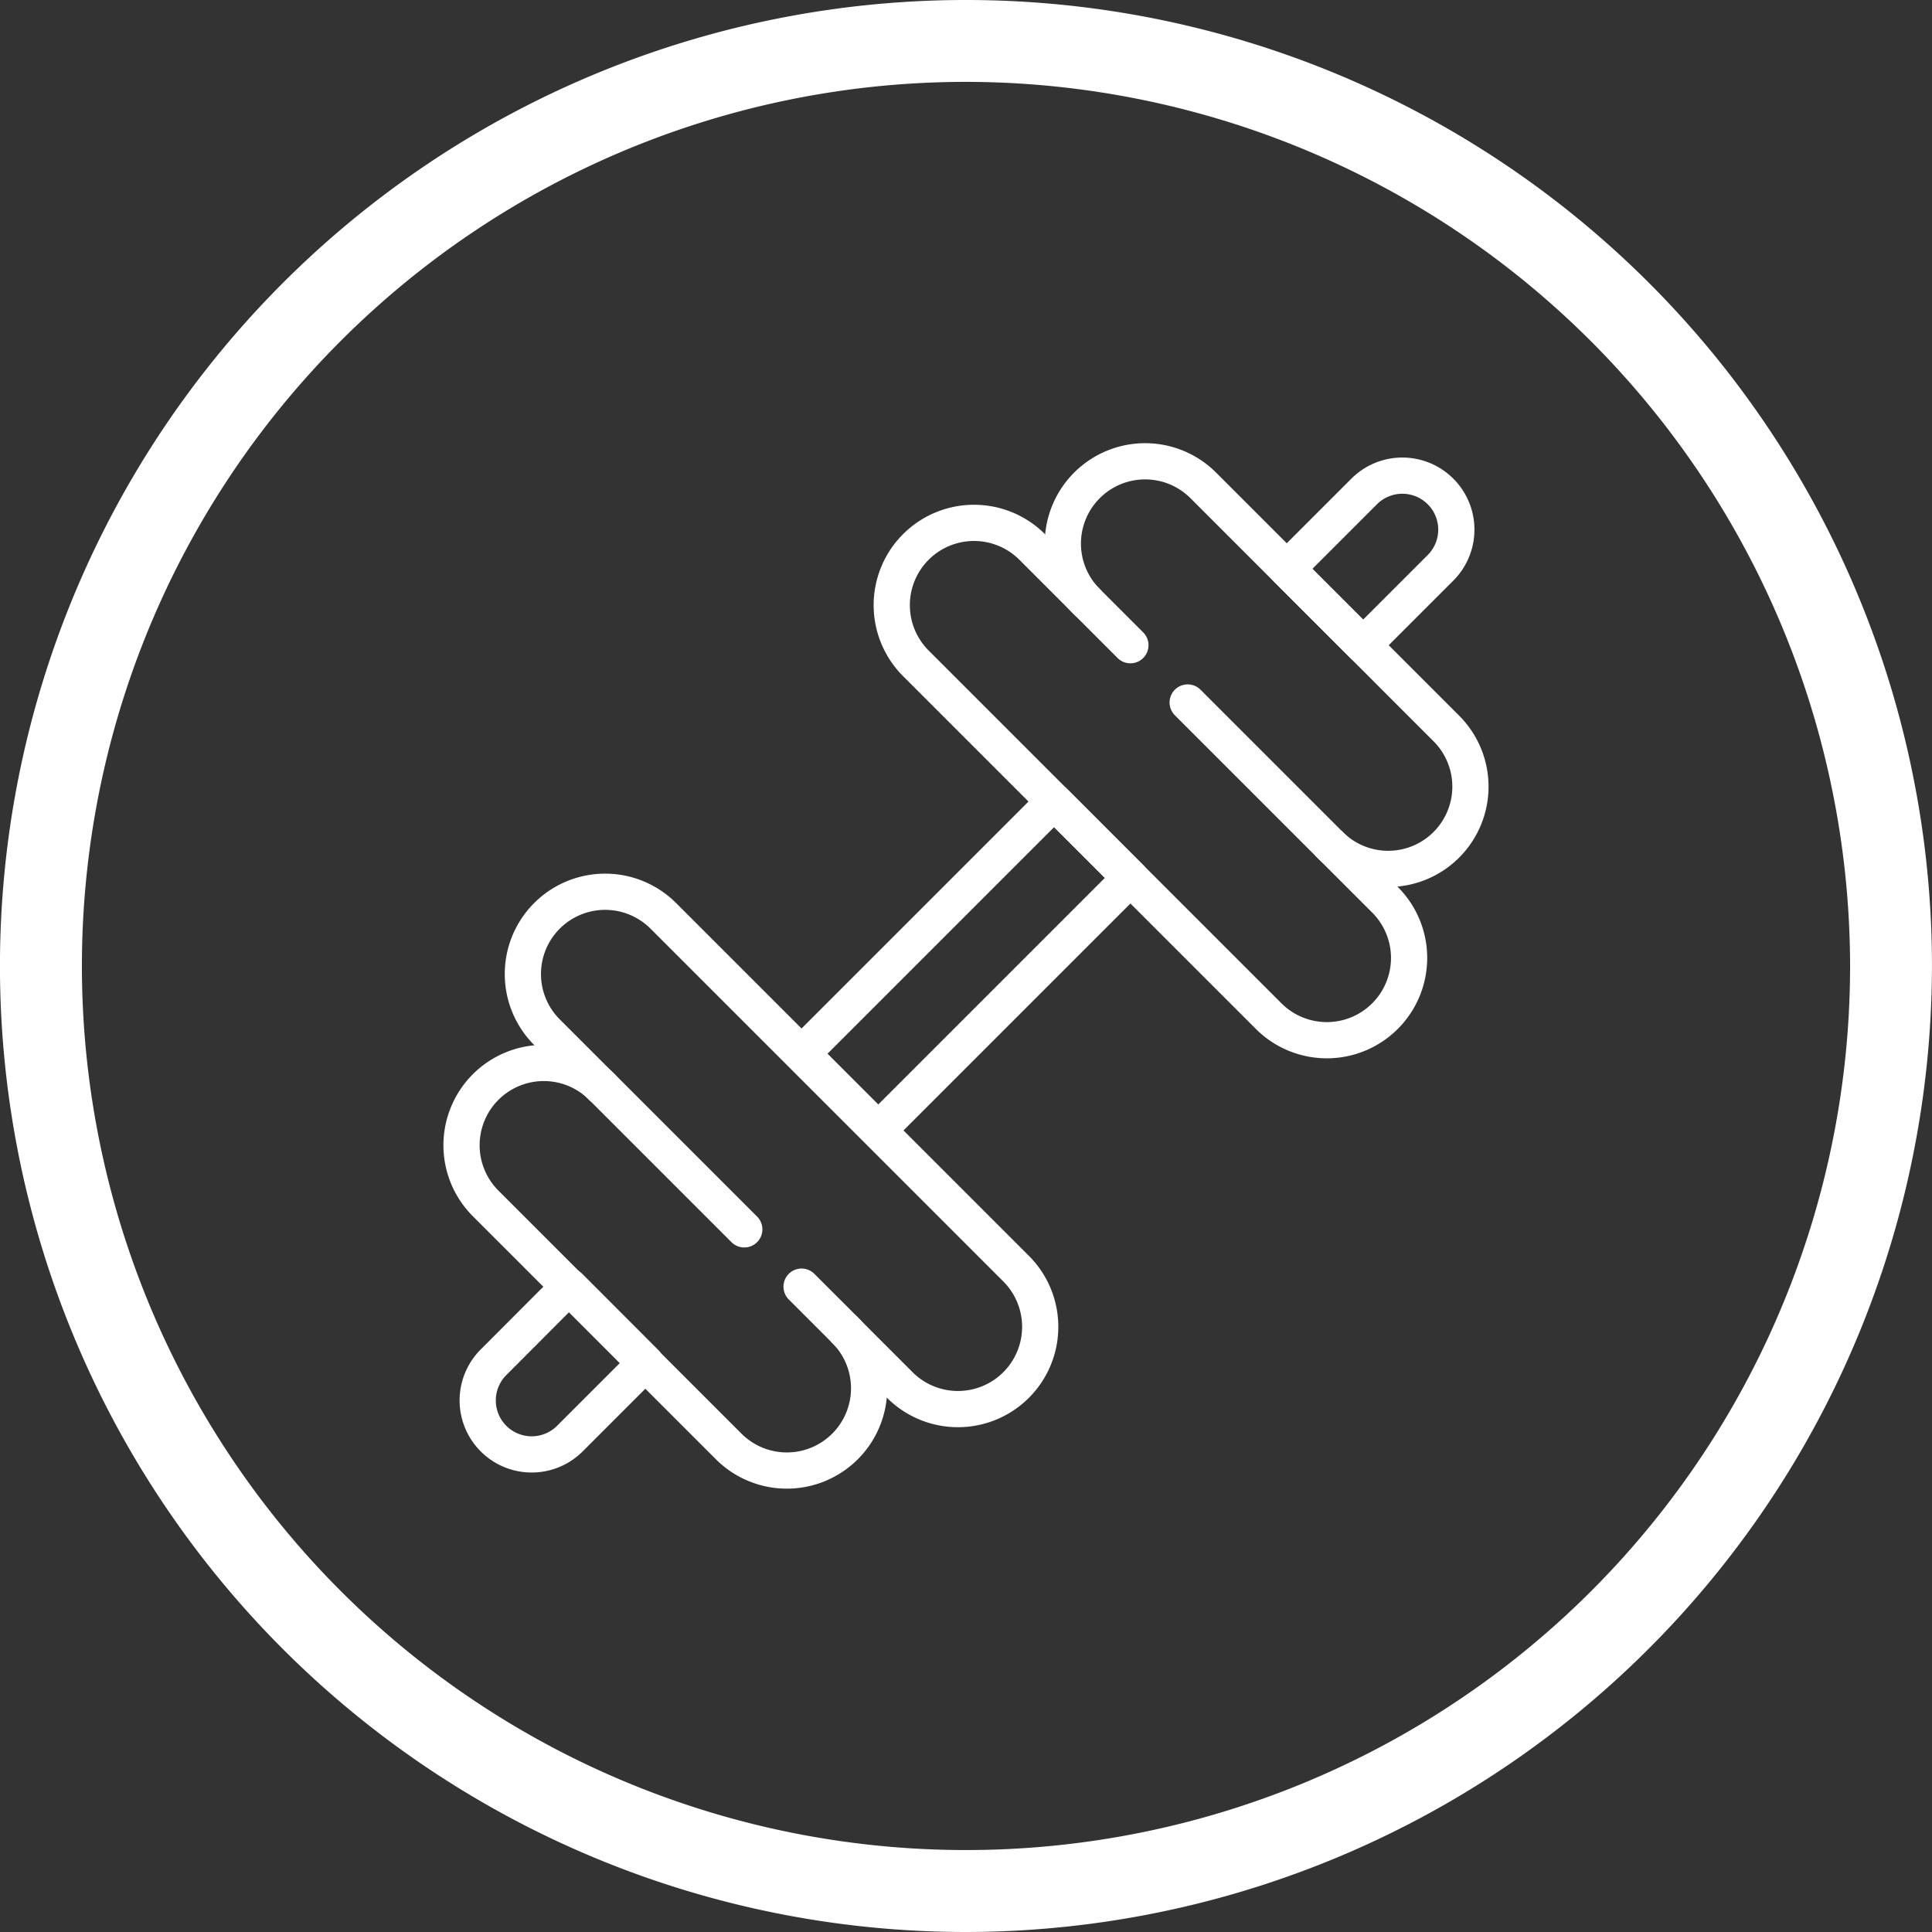
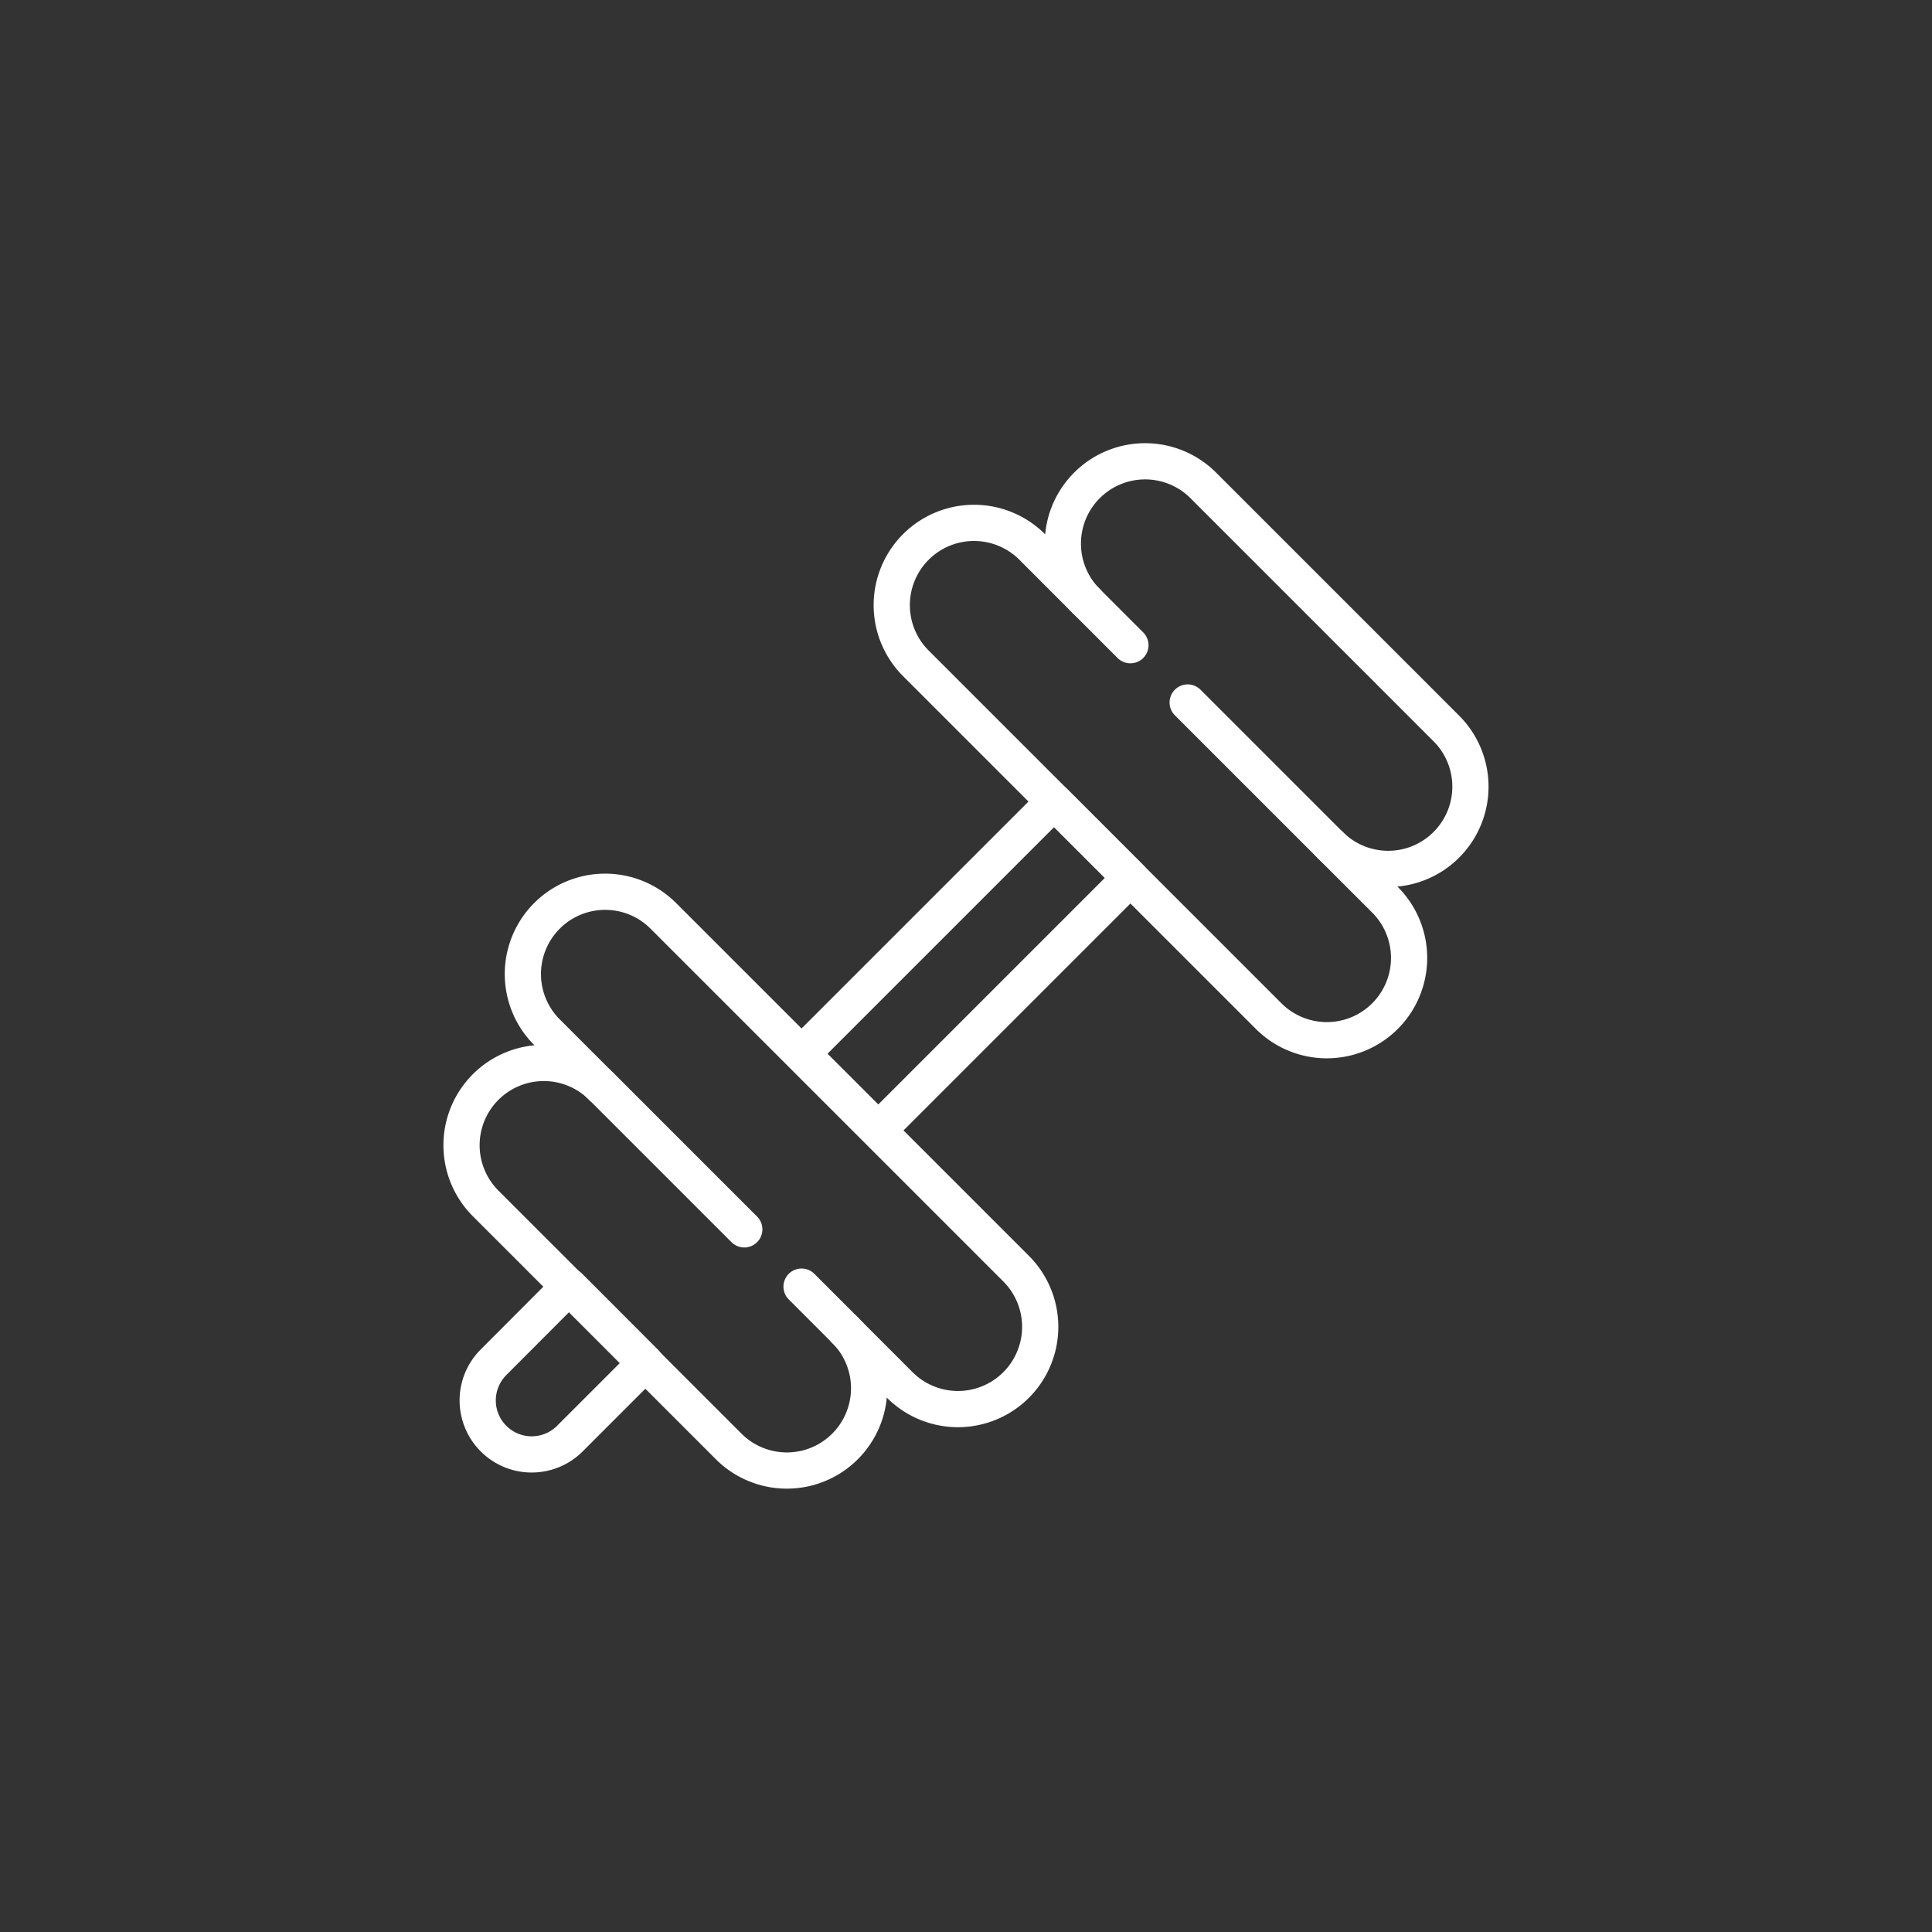
<svg xmlns="http://www.w3.org/2000/svg" width="53.354" height="53.354" viewBox="0 0 53.354 53.354">
  <rect x="0" y="0" width="53.354" height="53.354" fill="#333333" stroke="none" />
  <g id="Fitness_Icon" transform="translate(-247.558 -1518.098)">
    <g id="Group_345" data-name="Group 345" transform="translate(260.736 1531.224)">
-       <path id="Path_576" data-name="Path 576" d="M313.426,1536.392l2.146-2.146a1.491,1.491,0,0,0-2.108-2.109l-2.146,2.146Z" transform="translate(-288.959 -1531.701)" fill="none" stroke="#fff" stroke-linecap="round" stroke-linejoin="round" stroke-width="1" />
      <rect id="Rectangle_305" data-name="Rectangle 305" width="9.848" height="2.982" transform="translate(8.968 15.973) rotate(-45)" fill="none" stroke="#fff" stroke-linecap="round" stroke-linejoin="round" stroke-width="1" />
      <path id="Path_577" data-name="Path 577" d="M263.816,1581.835l-2.1,2.105a1.491,1.491,0,0,0,2.109,2.108l2.1-2.1Z" transform="translate(-261.275 -1559.436)" fill="none" stroke="#fff" stroke-linecap="round" stroke-linejoin="round" stroke-width="1" />
    </g>
    <g id="Group_346" data-name="Group 346" transform="translate(260.3 1530.84)">
      <path id="Path_578" data-name="Path 578" d="M299.006,1543.534l1.516,1.515a2.272,2.272,0,0,1,0,3.213h0a2.272,2.272,0,0,1-3.213,0l-9.743-9.743a2.272,2.272,0,0,1,0-3.213h0a2.272,2.272,0,0,1,3.213,0l1.515,1.516" transform="translate(-275.016 -1532.943)" fill="none" stroke="#fff" stroke-linecap="round" stroke-linejoin="round" stroke-width="1" />
      <path id="Path_579" data-name="Path 579" d="M299.346,1535.916l-1.2-1.2a2.272,2.272,0,0,1,0-3.213h0a2.271,2.271,0,0,1,3.213,0l6.712,6.712a2.272,2.272,0,0,1,0,3.213h0a2.272,2.272,0,0,1-3.213,0l-3.93-3.93" transform="translate(-280.871 -1530.84)" fill="none" stroke="#fff" stroke-linecap="round" stroke-linejoin="round" stroke-width="1" />
      <path id="Path_580" data-name="Path 580" d="M266.281,1562.833l-1.515-1.515a2.272,2.272,0,0,1,0-3.213h0a2.272,2.272,0,0,1,3.213,0l9.743,9.743a2.272,2.272,0,0,1,0,3.213h0a2.272,2.272,0,0,1-3.213,0l-1.515-1.516" transform="translate(-262.403 -1545.555)" fill="none" stroke="#fff" stroke-linecap="round" stroke-linejoin="round" stroke-width="1" />
      <path id="Path_581" data-name="Path 581" d="M269.694,1574.2l1.2,1.2a2.272,2.272,0,0,1,0,3.213h0a2.272,2.272,0,0,1-3.213,0l-6.712-6.712a2.272,2.272,0,0,1,0-3.213h0a2.272,2.272,0,0,1,3.213,0l3.93,3.93" transform="translate(-260.3 -1551.41)" fill="none" stroke="#fff" stroke-linecap="round" stroke-linejoin="round" stroke-width="1" />
    </g>
-     <path id="Path_386" data-name="Path 386" d="M176.129,2687.635a26.677,26.677,0,1,1,26.676-26.677A26.708,26.708,0,0,1,176.129,2687.635Zm0-51.093a24.415,24.415,0,1,0,24.415,24.415A24.443,24.443,0,0,0,176.129,2636.542Z" transform="translate(98.106 -1116.183)" fill="#fff" />
  </g>
</svg>